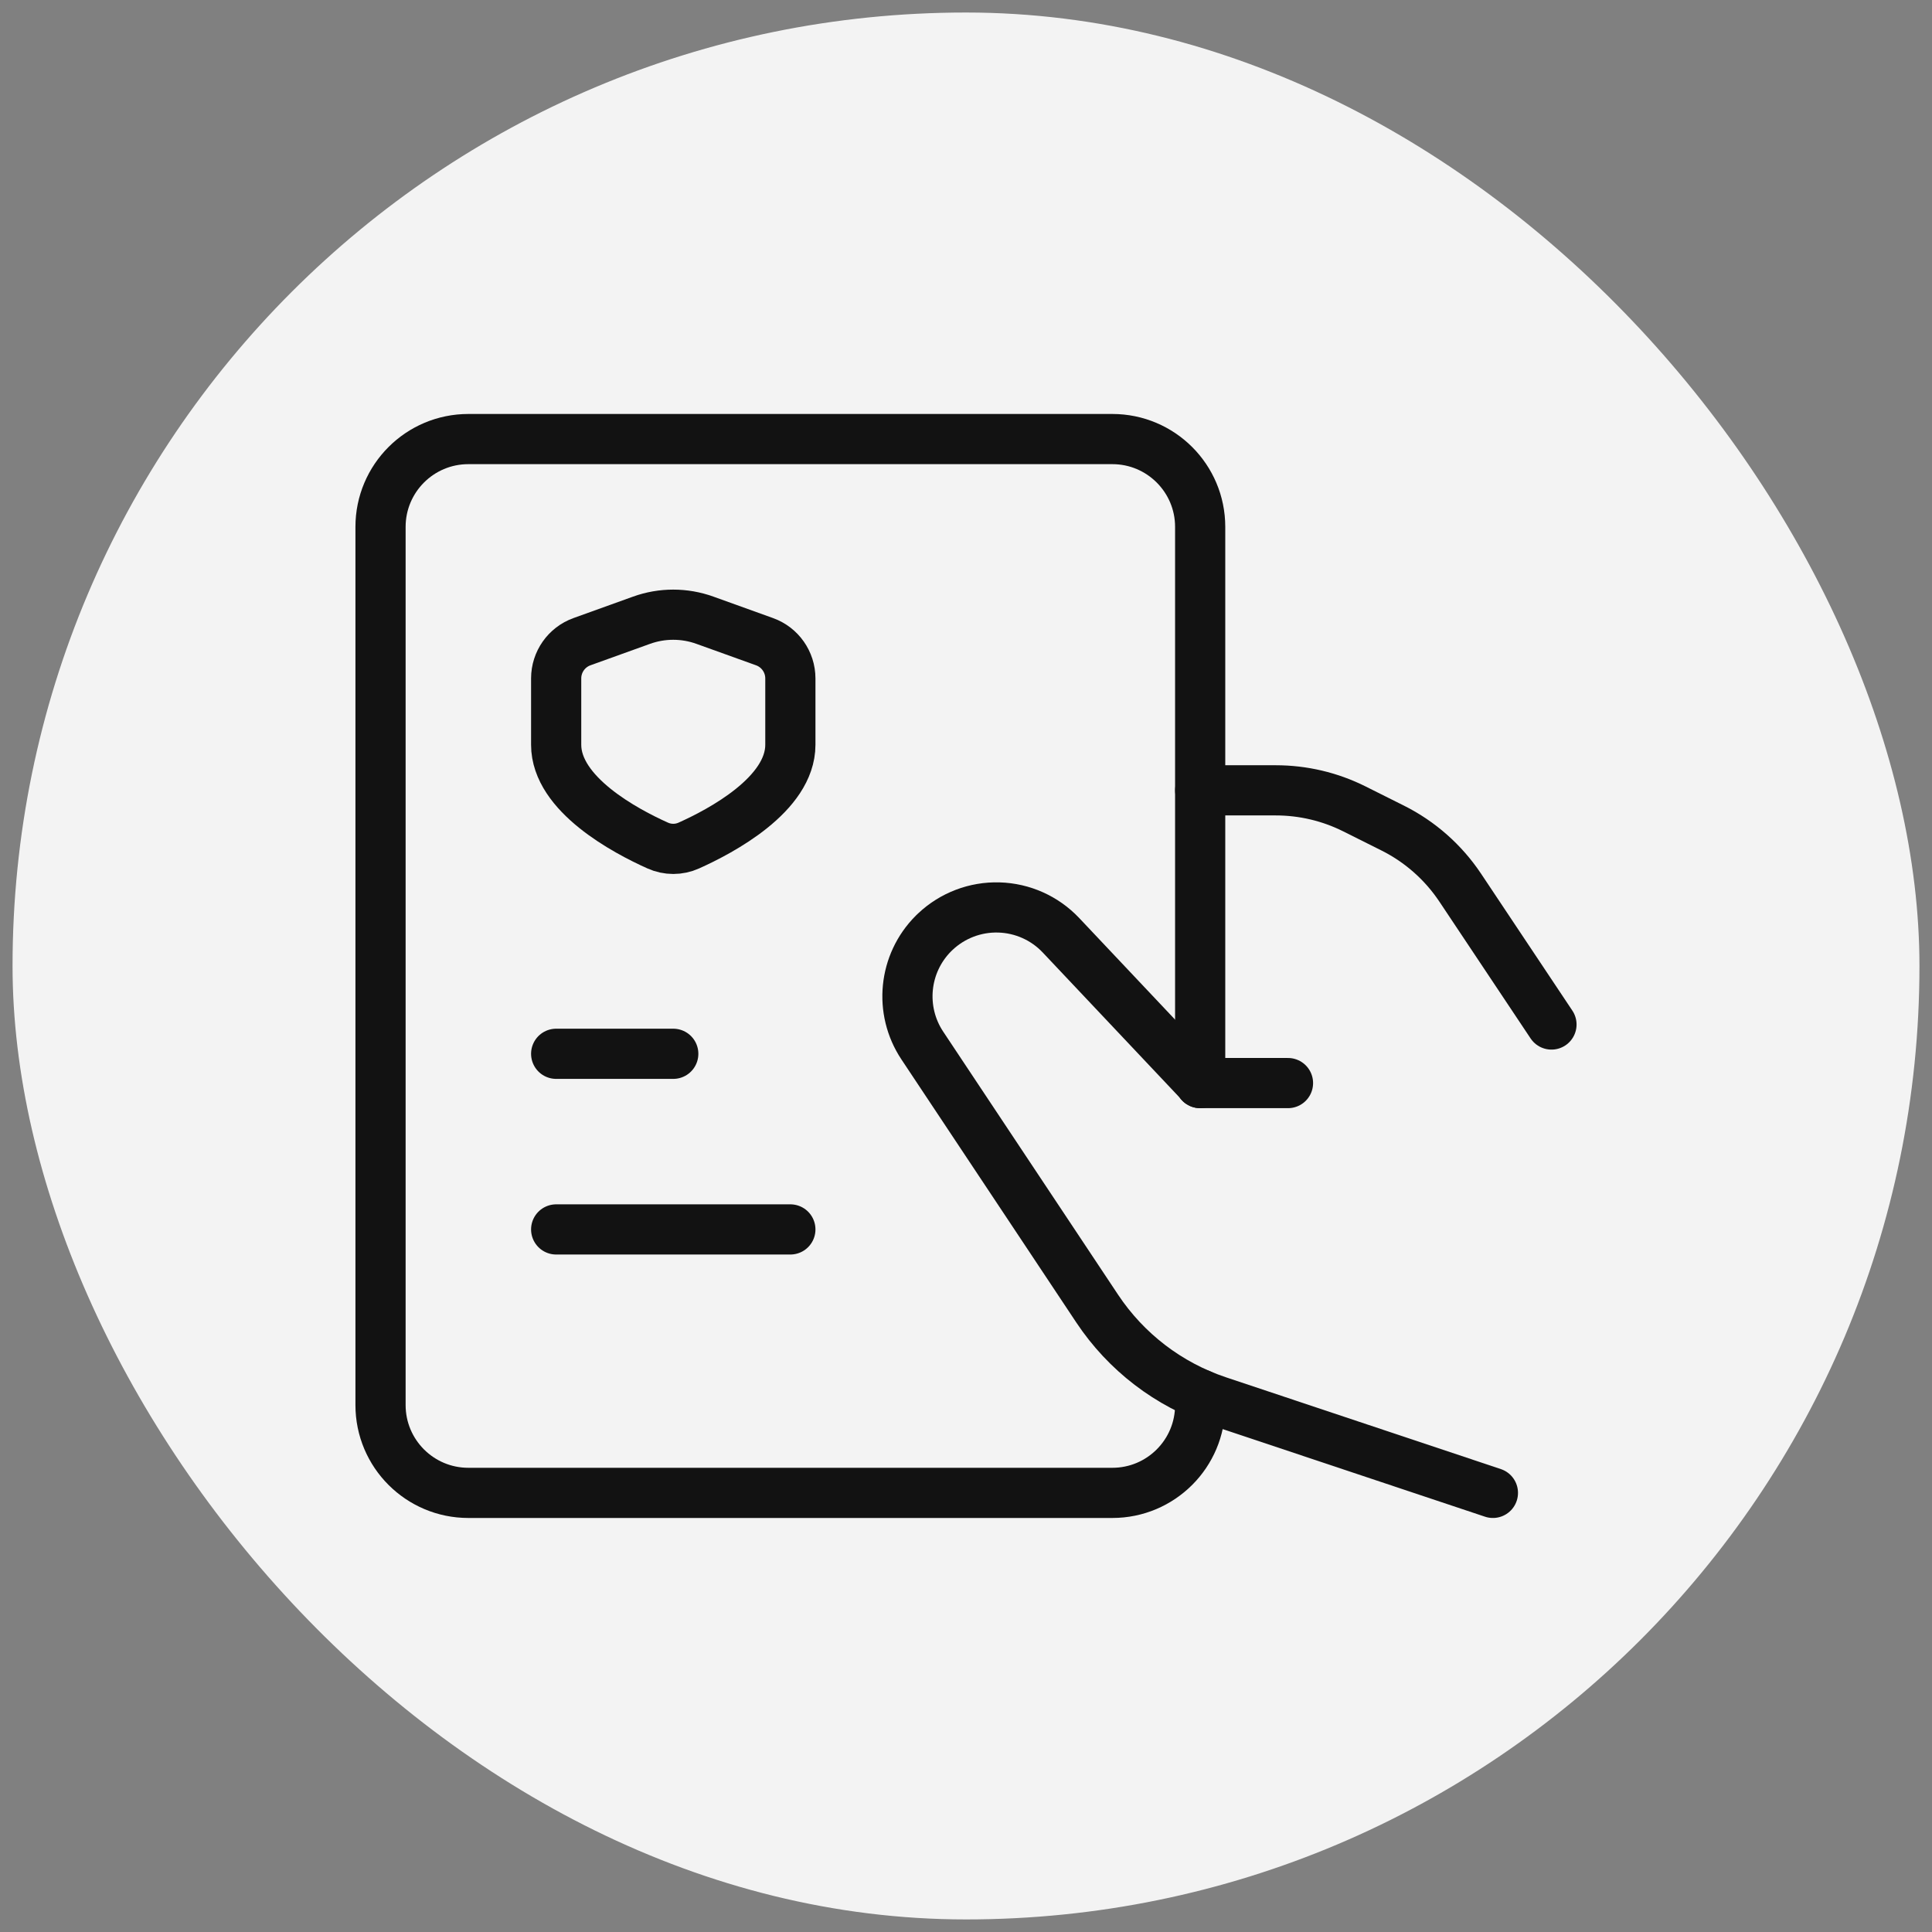
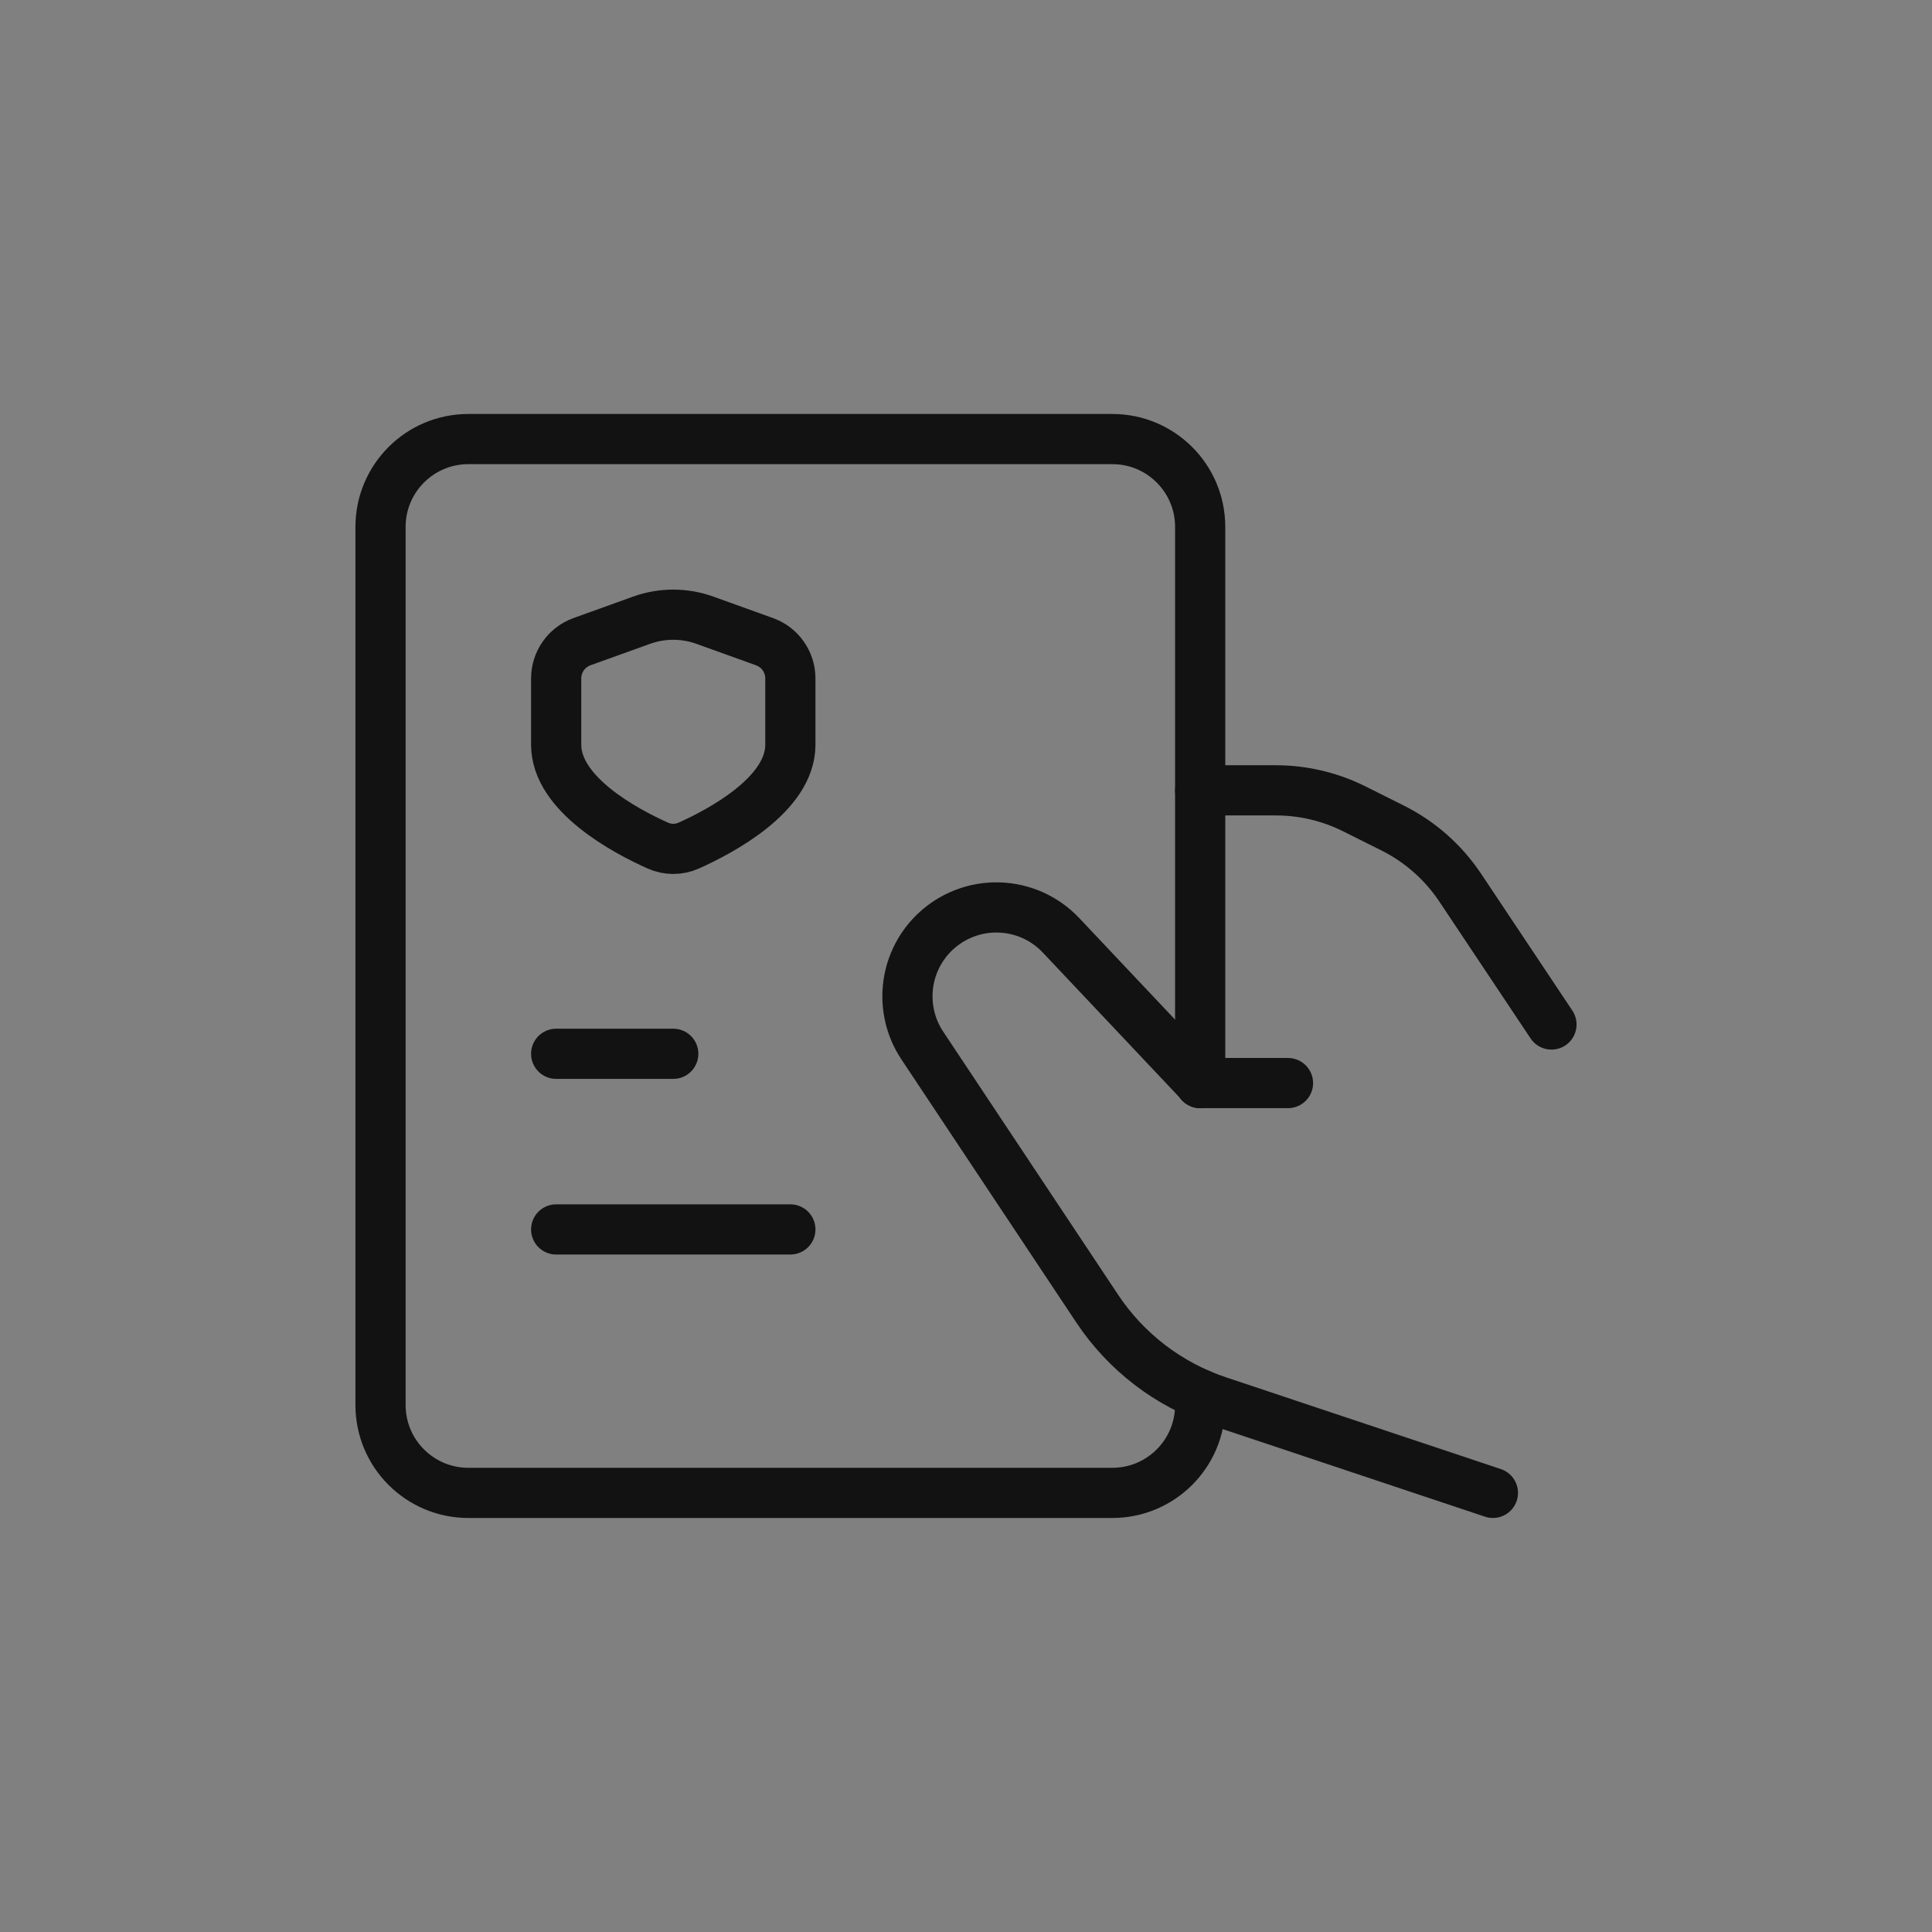
<svg xmlns="http://www.w3.org/2000/svg" width="77" height="77" viewBox="0 0 77 77" fill="none">
  <rect x="0" y="0" width="77" height="77" fill="#808080" stroke="none" />
-   <rect x="0.5" y="0.499" width="76" height="76" rx="38" fill="#F3F3F3" />
  <path d="M47.833 55.57V55.999C47.833 57.932 46.266 59.499 44.333 59.499H18.666C16.733 59.499 15.166 57.932 15.166 55.999V20.999C15.166 19.066 16.733 17.499 18.666 17.499H44.333C46.266 17.499 47.833 19.066 47.833 20.999V43.166" stroke="#121212" stroke-width="2" stroke-linecap="round" stroke-linejoin="round" />
  <path d="M47.834 31.499H50.848C51.934 31.499 53.006 31.752 53.978 32.238L55.504 33.001C56.594 33.546 57.522 34.365 58.198 35.379L61.834 40.832" stroke="#121212" stroke-width="2" stroke-linecap="round" stroke-linejoin="round" />
  <path fill-rule="evenodd" clip-rule="evenodd" d="M22.166 29.682V27.038C22.166 26.382 22.578 25.796 23.195 25.574L25.567 24.72C26.384 24.425 27.279 24.425 28.096 24.72L30.472 25.575C31.088 25.797 31.499 26.382 31.5 27.038V29.682C31.5 31.662 28.729 33.127 27.455 33.698C27.06 33.877 26.607 33.877 26.211 33.698C24.937 33.127 22.166 31.659 22.166 29.682Z" stroke="#121212" stroke-width="2" stroke-linecap="round" stroke-linejoin="round" />
  <path d="M22.166 41.999H26.833" stroke="#121212" stroke-width="2" stroke-linecap="round" stroke-linejoin="round" />
  <path d="M22.166 48.999H31.5" stroke="#121212" stroke-width="2" stroke-linecap="round" stroke-linejoin="round" />
  <path d="M51.333 43.166H47.833L47.837 43.158L42.287 37.277C41.642 36.593 40.752 36.194 39.812 36.167C38.873 36.14 37.961 36.487 37.278 37.132L37.204 37.203V37.203C36.011 38.396 35.825 40.265 36.759 41.67L43.729 52.155C44.88 53.886 46.575 55.183 48.545 55.841L59.5 59.499" stroke="#121212" stroke-width="2" stroke-linecap="round" stroke-linejoin="round" />
</svg>